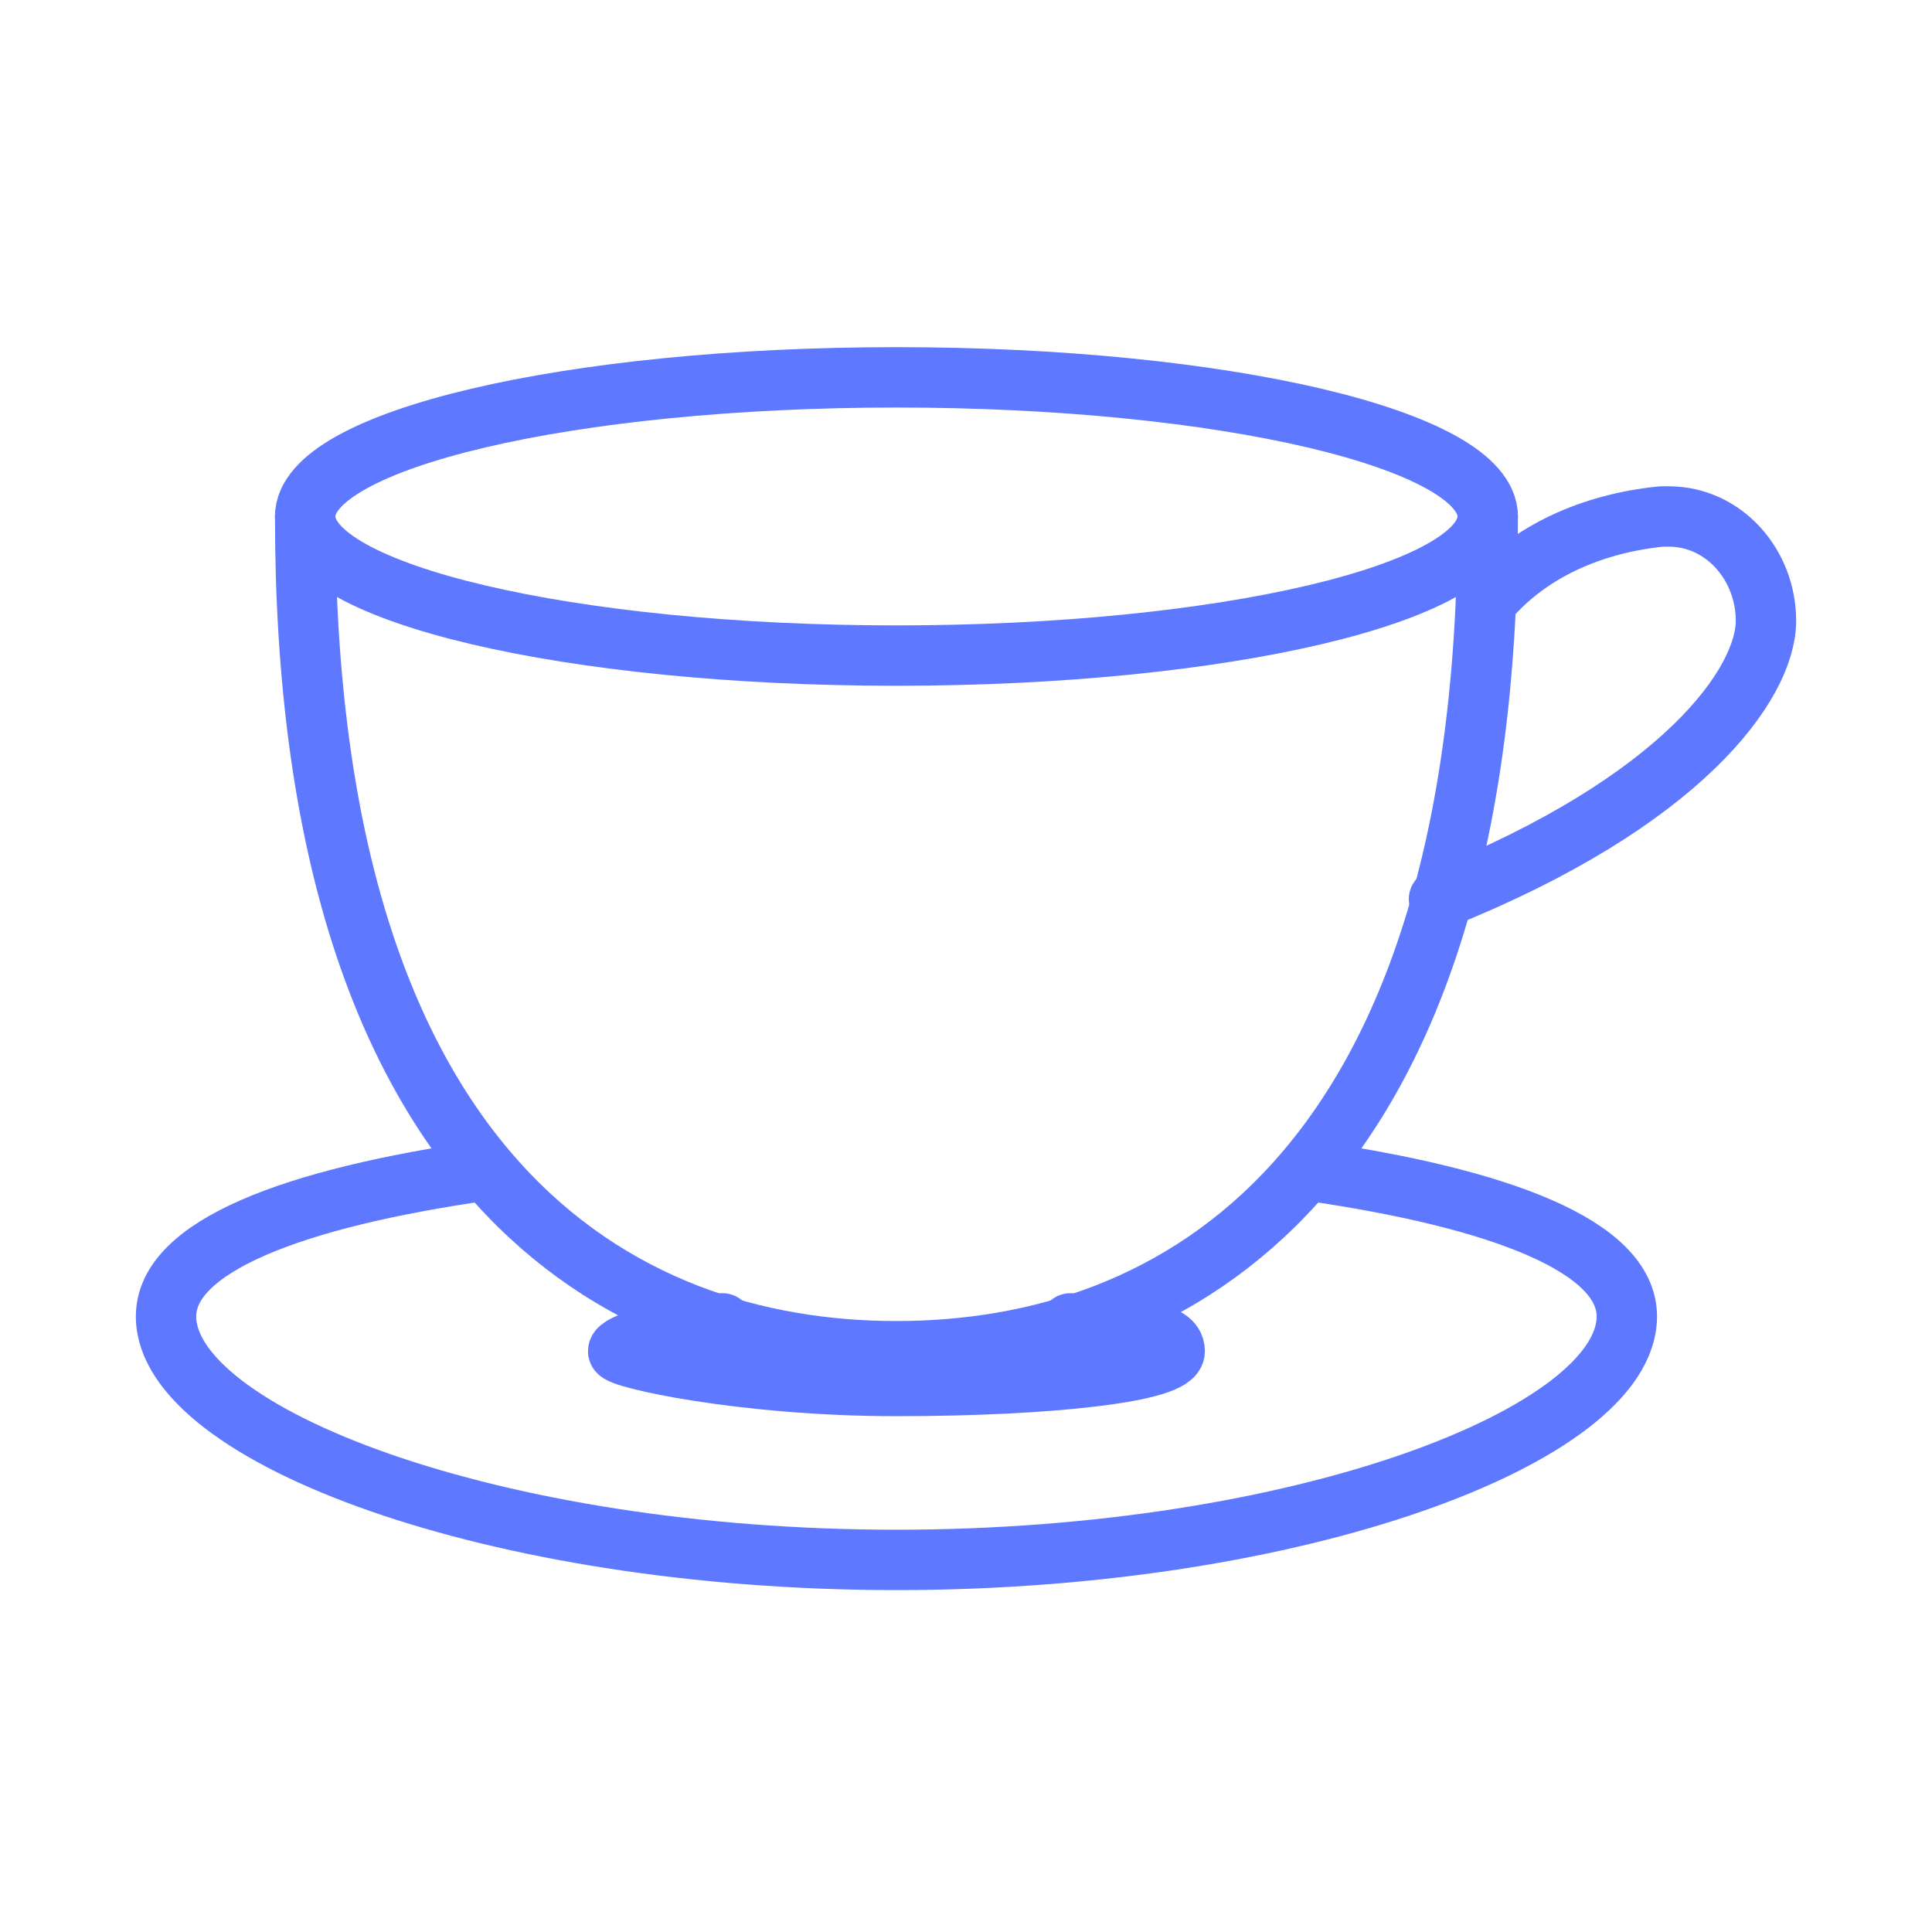
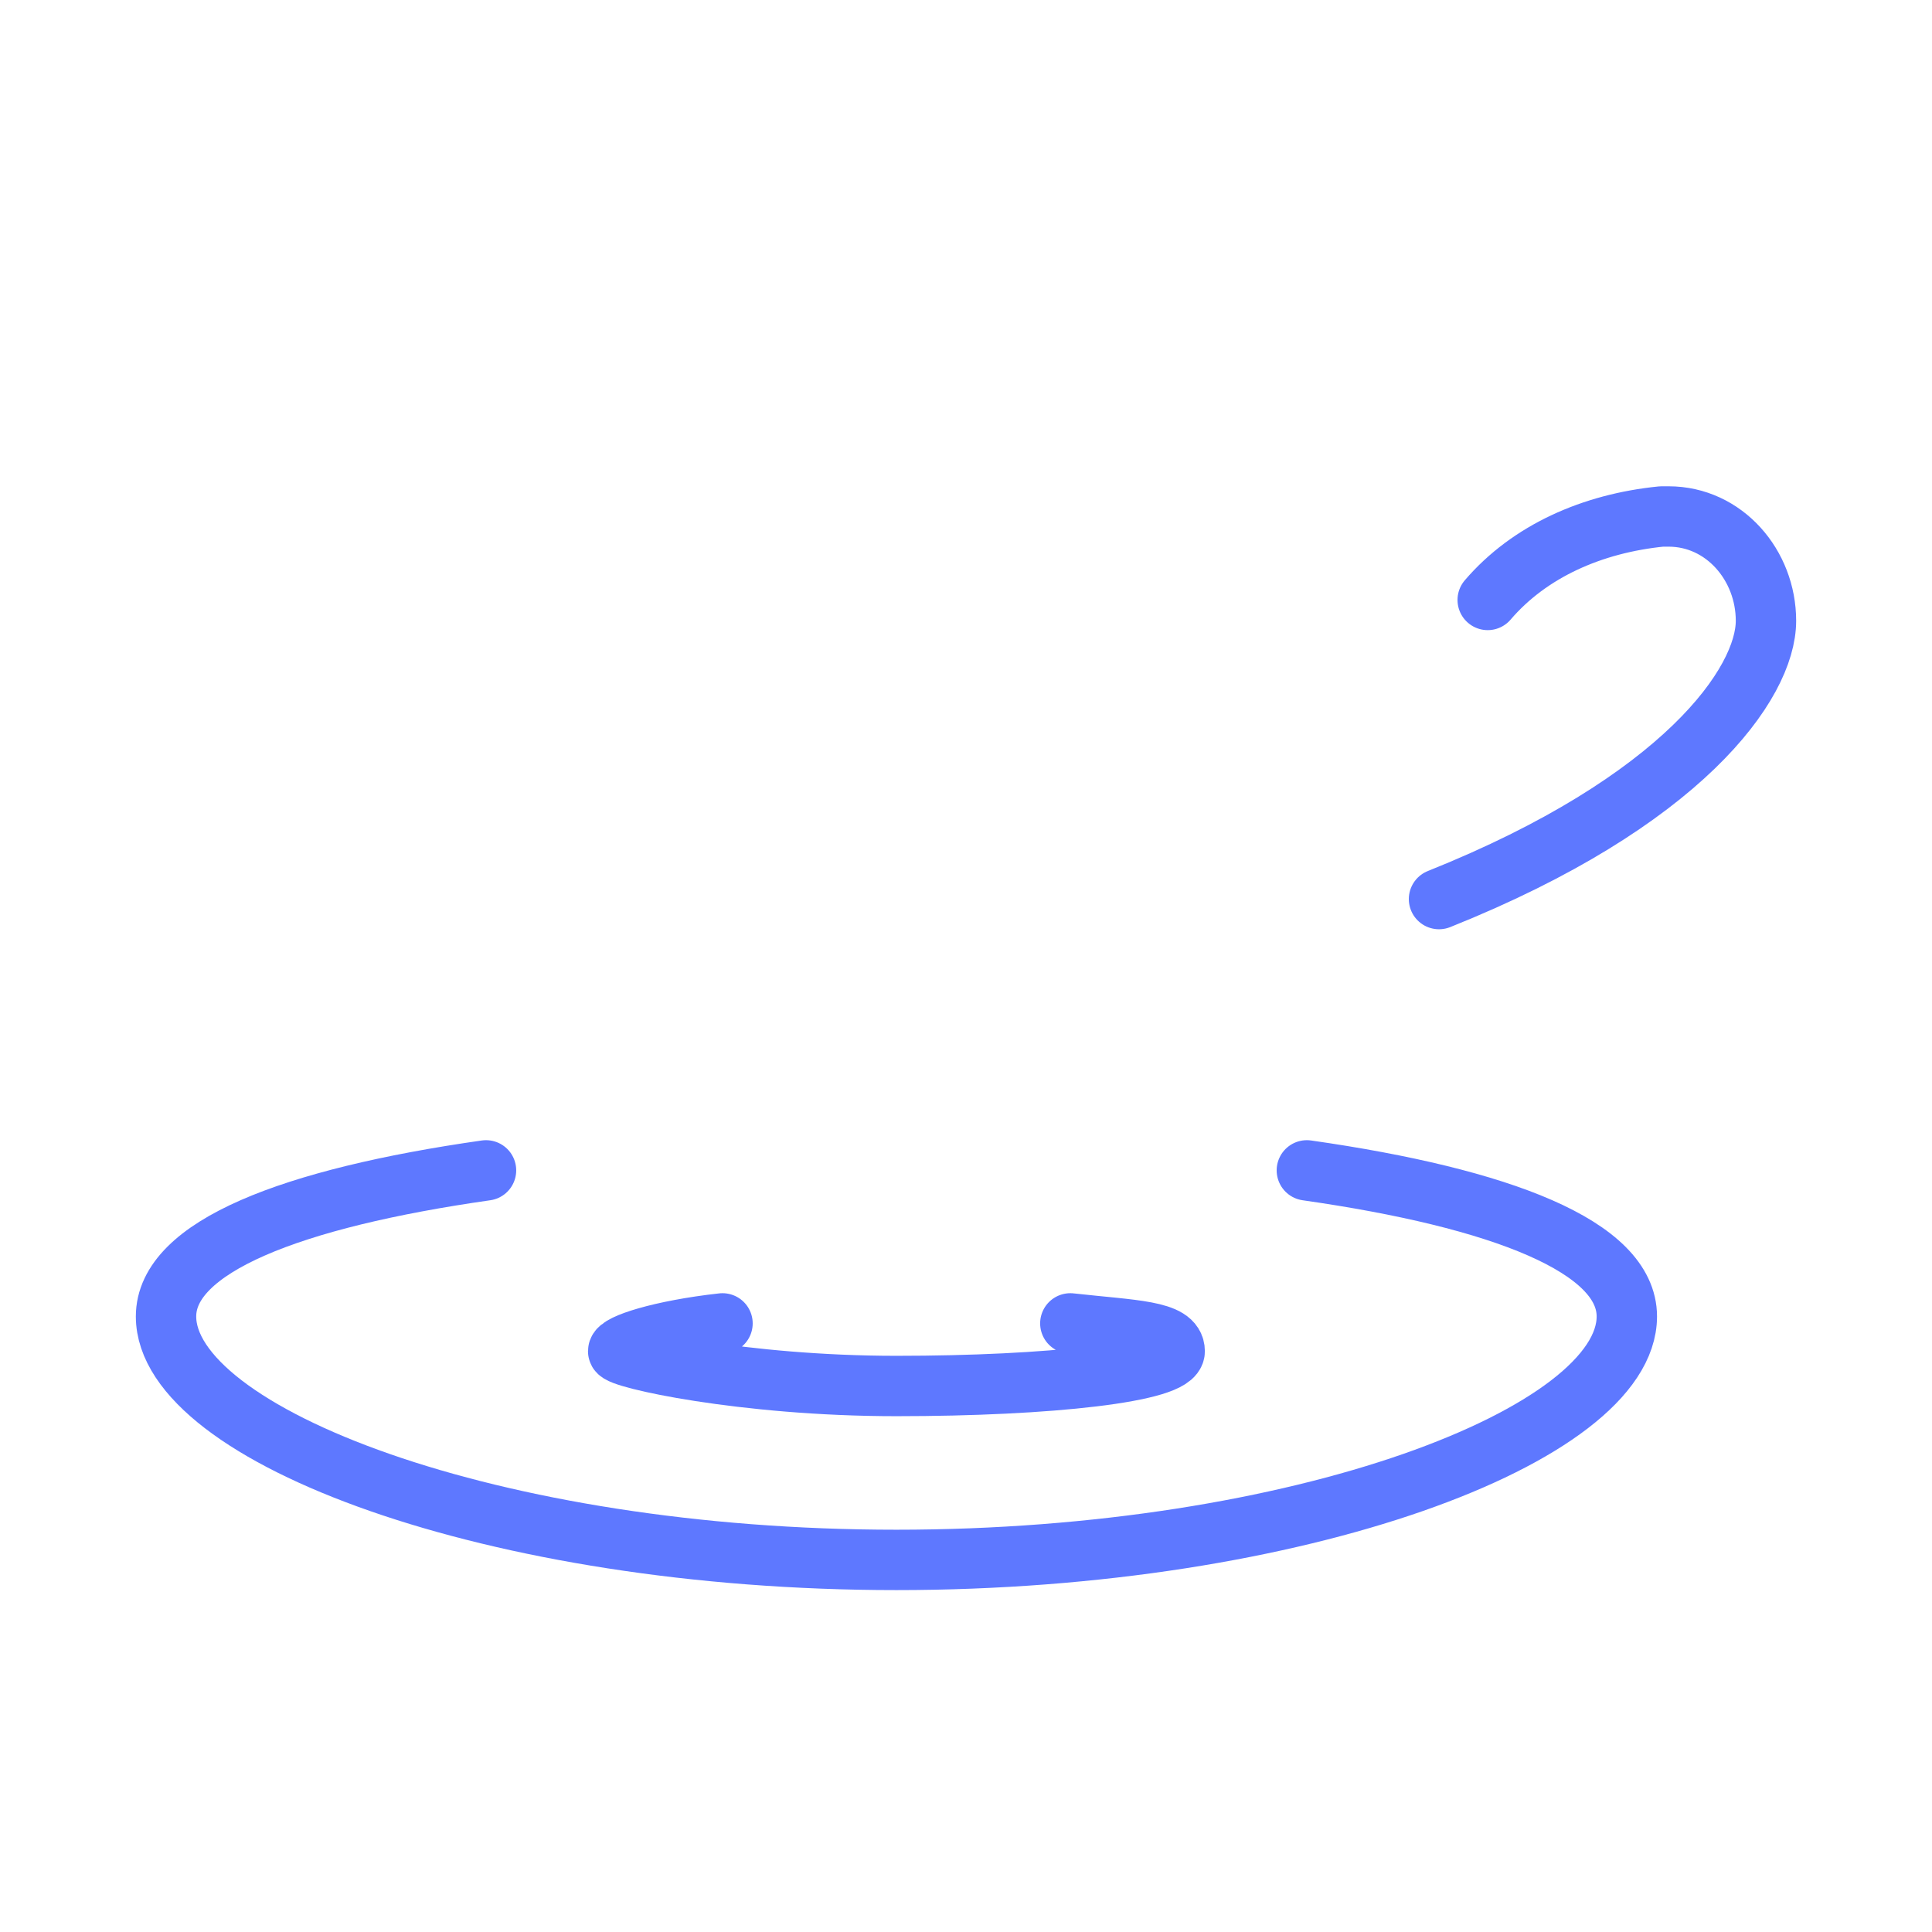
<svg xmlns="http://www.w3.org/2000/svg" width="64" height="64" viewBox="0 0 64 64" fill="none">
  <path d="M16.1 38.77C9.648 39.691 5.5 41.304 5.5 43.609C5.5 47.526 16.33 51.674 29.696 51.674C43.061 51.674 53.891 47.526 53.891 43.609C53.891 41.304 49.743 39.691 43.291 38.77" stroke="#5E78FF" stroke-width="2" stroke-linecap="round" stroke-linejoin="round" />
-   <path d="M29.696 21.717C40.513 21.717 49.283 19.654 49.283 17.109C49.283 14.563 40.513 12.5 29.696 12.5C18.878 12.5 10.109 14.563 10.109 17.109C10.109 19.654 18.878 21.717 29.696 21.717Z" stroke="#5E78FF" stroke-width="2" stroke-linecap="round" stroke-linejoin="round" />
-   <path d="M49.283 17.109C49.283 39 38.913 44.761 29.696 44.761C20.478 44.761 10.109 39 10.109 17.109" stroke="#5E78FF" stroke-width="2" stroke-linecap="round" stroke-linejoin="round" />
  <path d="M23.934 43.839C21.861 44.07 20.478 44.531 20.478 44.761C20.478 44.992 24.626 45.913 29.695 45.913C34.765 45.913 38.913 45.452 38.913 44.761C38.913 44.07 37.53 44.07 35.456 43.839M47.669 29.783C55.734 26.557 58.5 22.639 58.5 20.565C58.5 18.722 57.117 17.109 55.274 17.109H55.043C52.739 17.339 50.665 18.261 49.282 19.874" stroke="#5E78FF" stroke-width="2" stroke-linecap="round" stroke-linejoin="round" />
</svg>